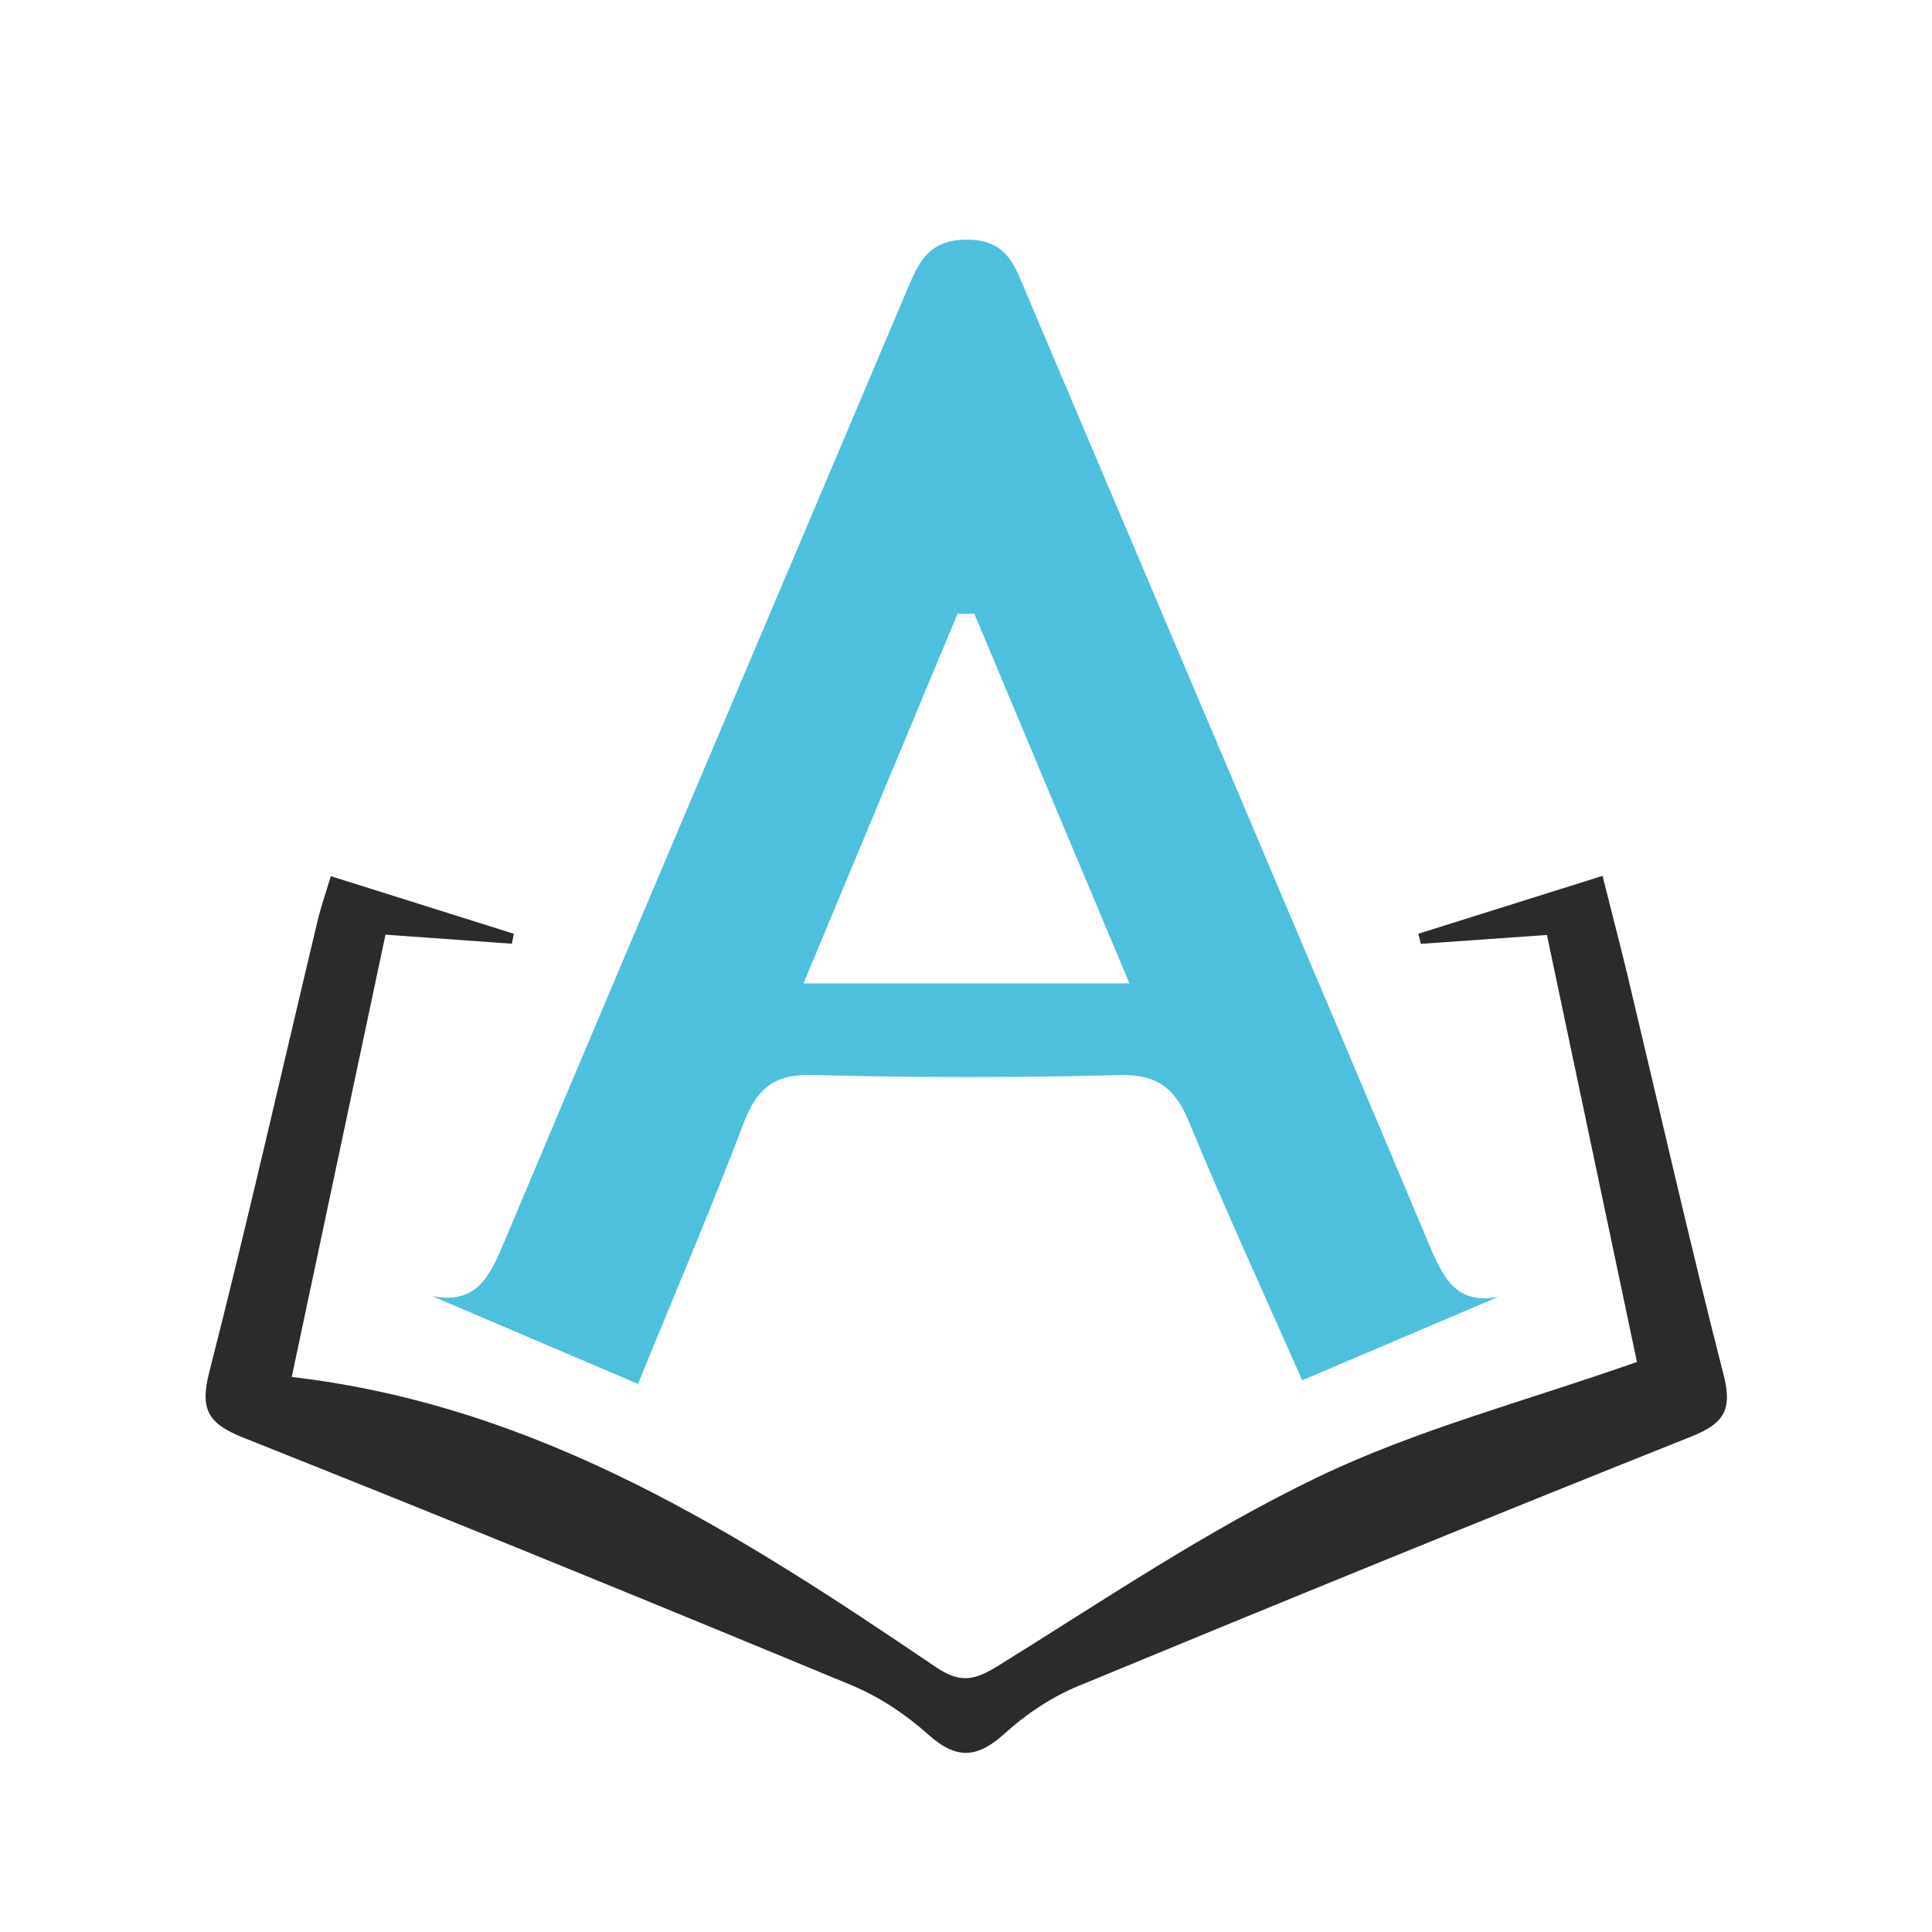
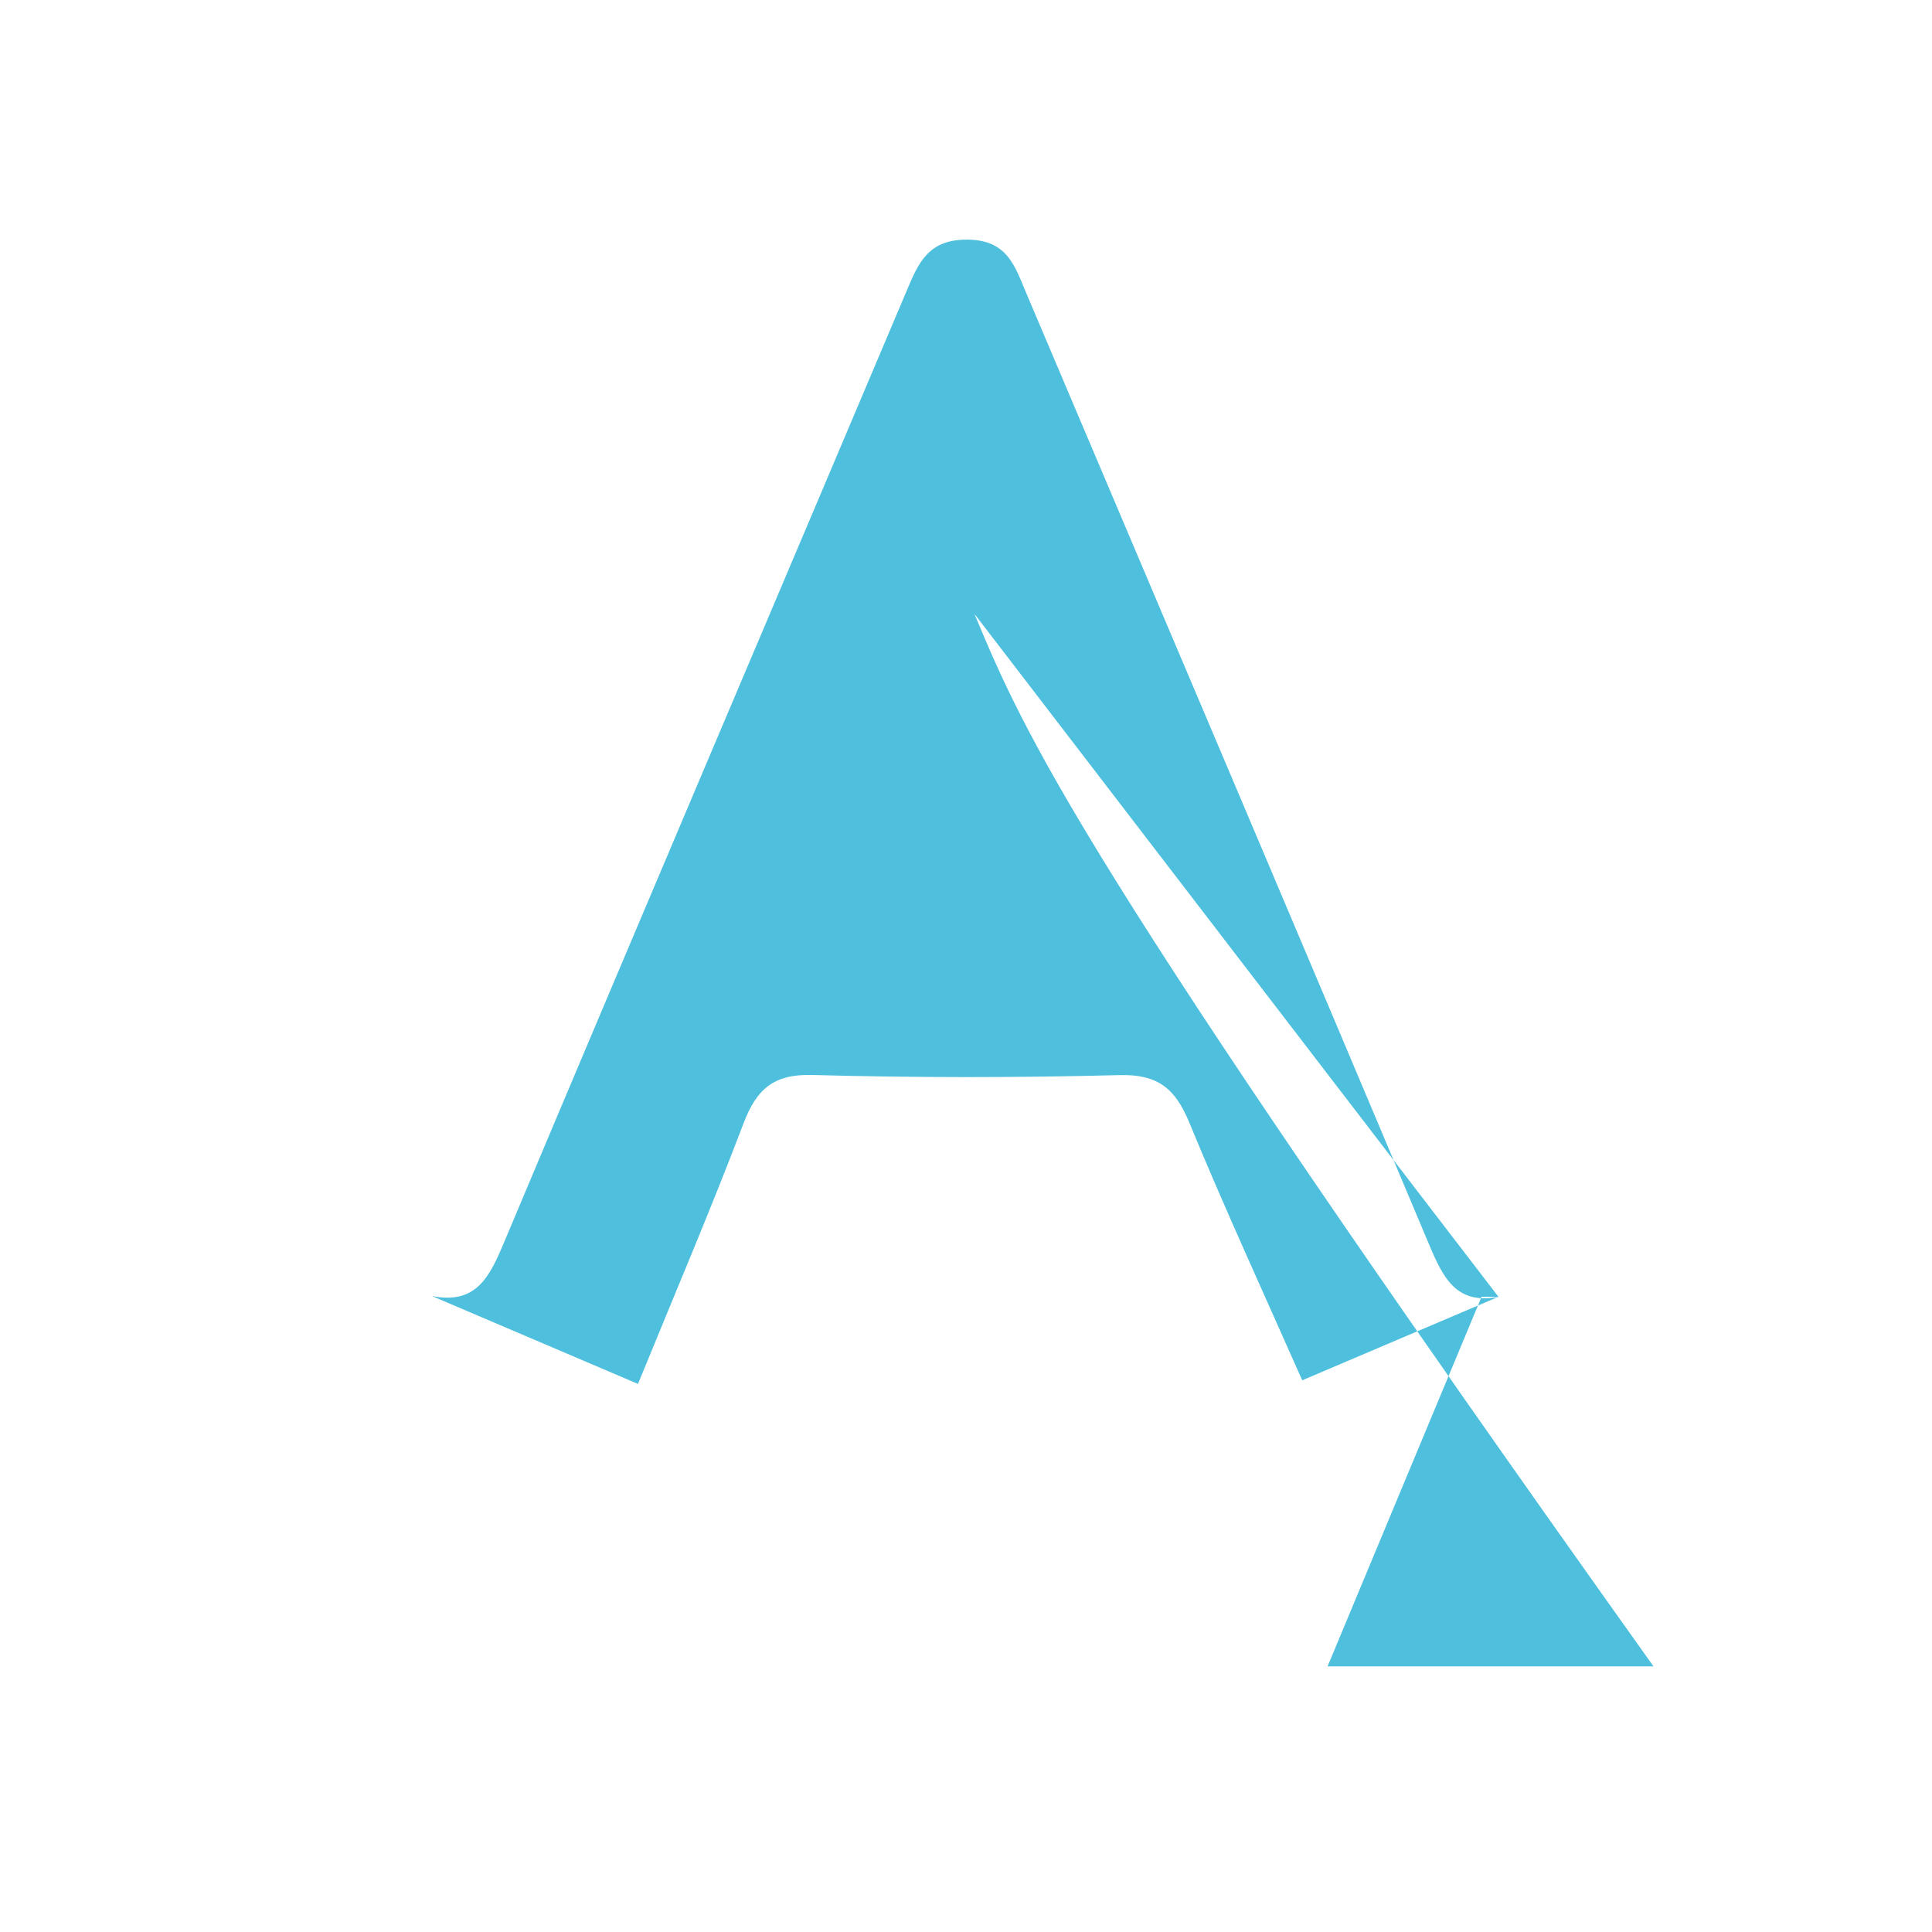
<svg xmlns="http://www.w3.org/2000/svg" version="1.1" baseProfile="basic" id="Calque_1" x="0px" y="0px" width="32px" height="32px" viewBox="0 0 32 32" xml:space="preserve">
-   <path fill-rule="evenodd" clip-rule="evenodd" fill="#4EC0DD" d="M24.819,21.479c-1.056,0.449-2.11,0.898-3.25,1.383  c-0.636-1.438-1.283-2.843-1.872-4.272c-0.229-0.557-0.519-0.799-1.149-0.783c-1.699,0.044-3.401,0.044-5.099-0.002  c-0.638-0.017-0.918,0.236-1.132,0.797c-0.541,1.425-1.139,2.824-1.75,4.32c-1.167-0.498-2.291-0.976-3.414-1.456  c0.737,0.149,0.958-0.323,1.197-0.891c2.209-5.254,4.443-10.498,6.663-15.748c0.196-0.464,0.353-0.861,1.008-0.858  c0.669,0.003,0.79,0.445,0.981,0.895c2.224,5.248,4.457,10.492,6.667,15.746C23.903,21.167,24.123,21.615,24.819,21.479z   M16.139,10.167c-0.094,0-0.187-0.001-0.279-0.001c-0.839,2.014-1.679,4.028-2.551,6.122c1.88,0,3.56,0,5.398,0  C17.816,14.169,16.977,12.168,16.139,10.167z" />
-   <path fill-rule="evenodd" clip-rule="evenodd" fill="#2B2B2B" d="M5.479,14.512c1.082,0.341,2.056,0.647,3.031,0.954  c-0.011,0.055-0.021,0.11-0.032,0.165c-0.671-0.048-1.343-0.096-2.093-0.15c-0.52,2.45-1.03,4.862-1.553,7.326  c4.114,0.479,7.411,2.597,10.661,4.8c0.421,0.286,0.657,0.222,1.051-0.023c1.736-1.077,3.441-2.233,5.276-3.115  c1.638-0.789,3.431-1.255,5.293-1.911c-0.462-2.189-0.969-4.597-1.491-7.072c-0.733,0.052-1.41,0.1-2.089,0.147  c-0.013-0.055-0.027-0.111-0.041-0.167c0.987-0.311,1.974-0.621,3.051-0.959c0.147,0.588,0.284,1.108,0.41,1.631  c0.528,2.213,1.032,4.433,1.596,6.637c0.149,0.581,0,0.804-0.532,1.017c-3.397,1.356-6.785,2.739-10.165,4.137  c-0.437,0.181-0.855,0.461-1.205,0.778c-0.448,0.408-0.793,0.449-1.263,0.03c-0.374-0.335-0.815-0.632-1.277-0.823  c-3.353-1.391-6.712-2.764-10.084-4.105c-0.571-0.228-0.716-0.46-0.558-1.078c0.634-2.482,1.2-4.984,1.795-7.479  C5.311,15.033,5.386,14.821,5.479,14.512z" />
+   <path fill-rule="evenodd" clip-rule="evenodd" fill="#4EC0DD" d="M24.819,21.479c-1.056,0.449-2.11,0.898-3.25,1.383  c-0.636-1.438-1.283-2.843-1.872-4.272c-0.229-0.557-0.519-0.799-1.149-0.783c-1.699,0.044-3.401,0.044-5.099-0.002  c-0.638-0.017-0.918,0.236-1.132,0.797c-0.541,1.425-1.139,2.824-1.75,4.32c-1.167-0.498-2.291-0.976-3.414-1.456  c0.737,0.149,0.958-0.323,1.197-0.891c2.209-5.254,4.443-10.498,6.663-15.748c0.196-0.464,0.353-0.861,1.008-0.858  c0.669,0.003,0.79,0.445,0.981,0.895c2.224,5.248,4.457,10.492,6.667,15.746C23.903,21.167,24.123,21.615,24.819,21.479z   c-0.094,0-0.187-0.001-0.279-0.001c-0.839,2.014-1.679,4.028-2.551,6.122c1.88,0,3.56,0,5.398,0  C17.816,14.169,16.977,12.168,16.139,10.167z" />
</svg>